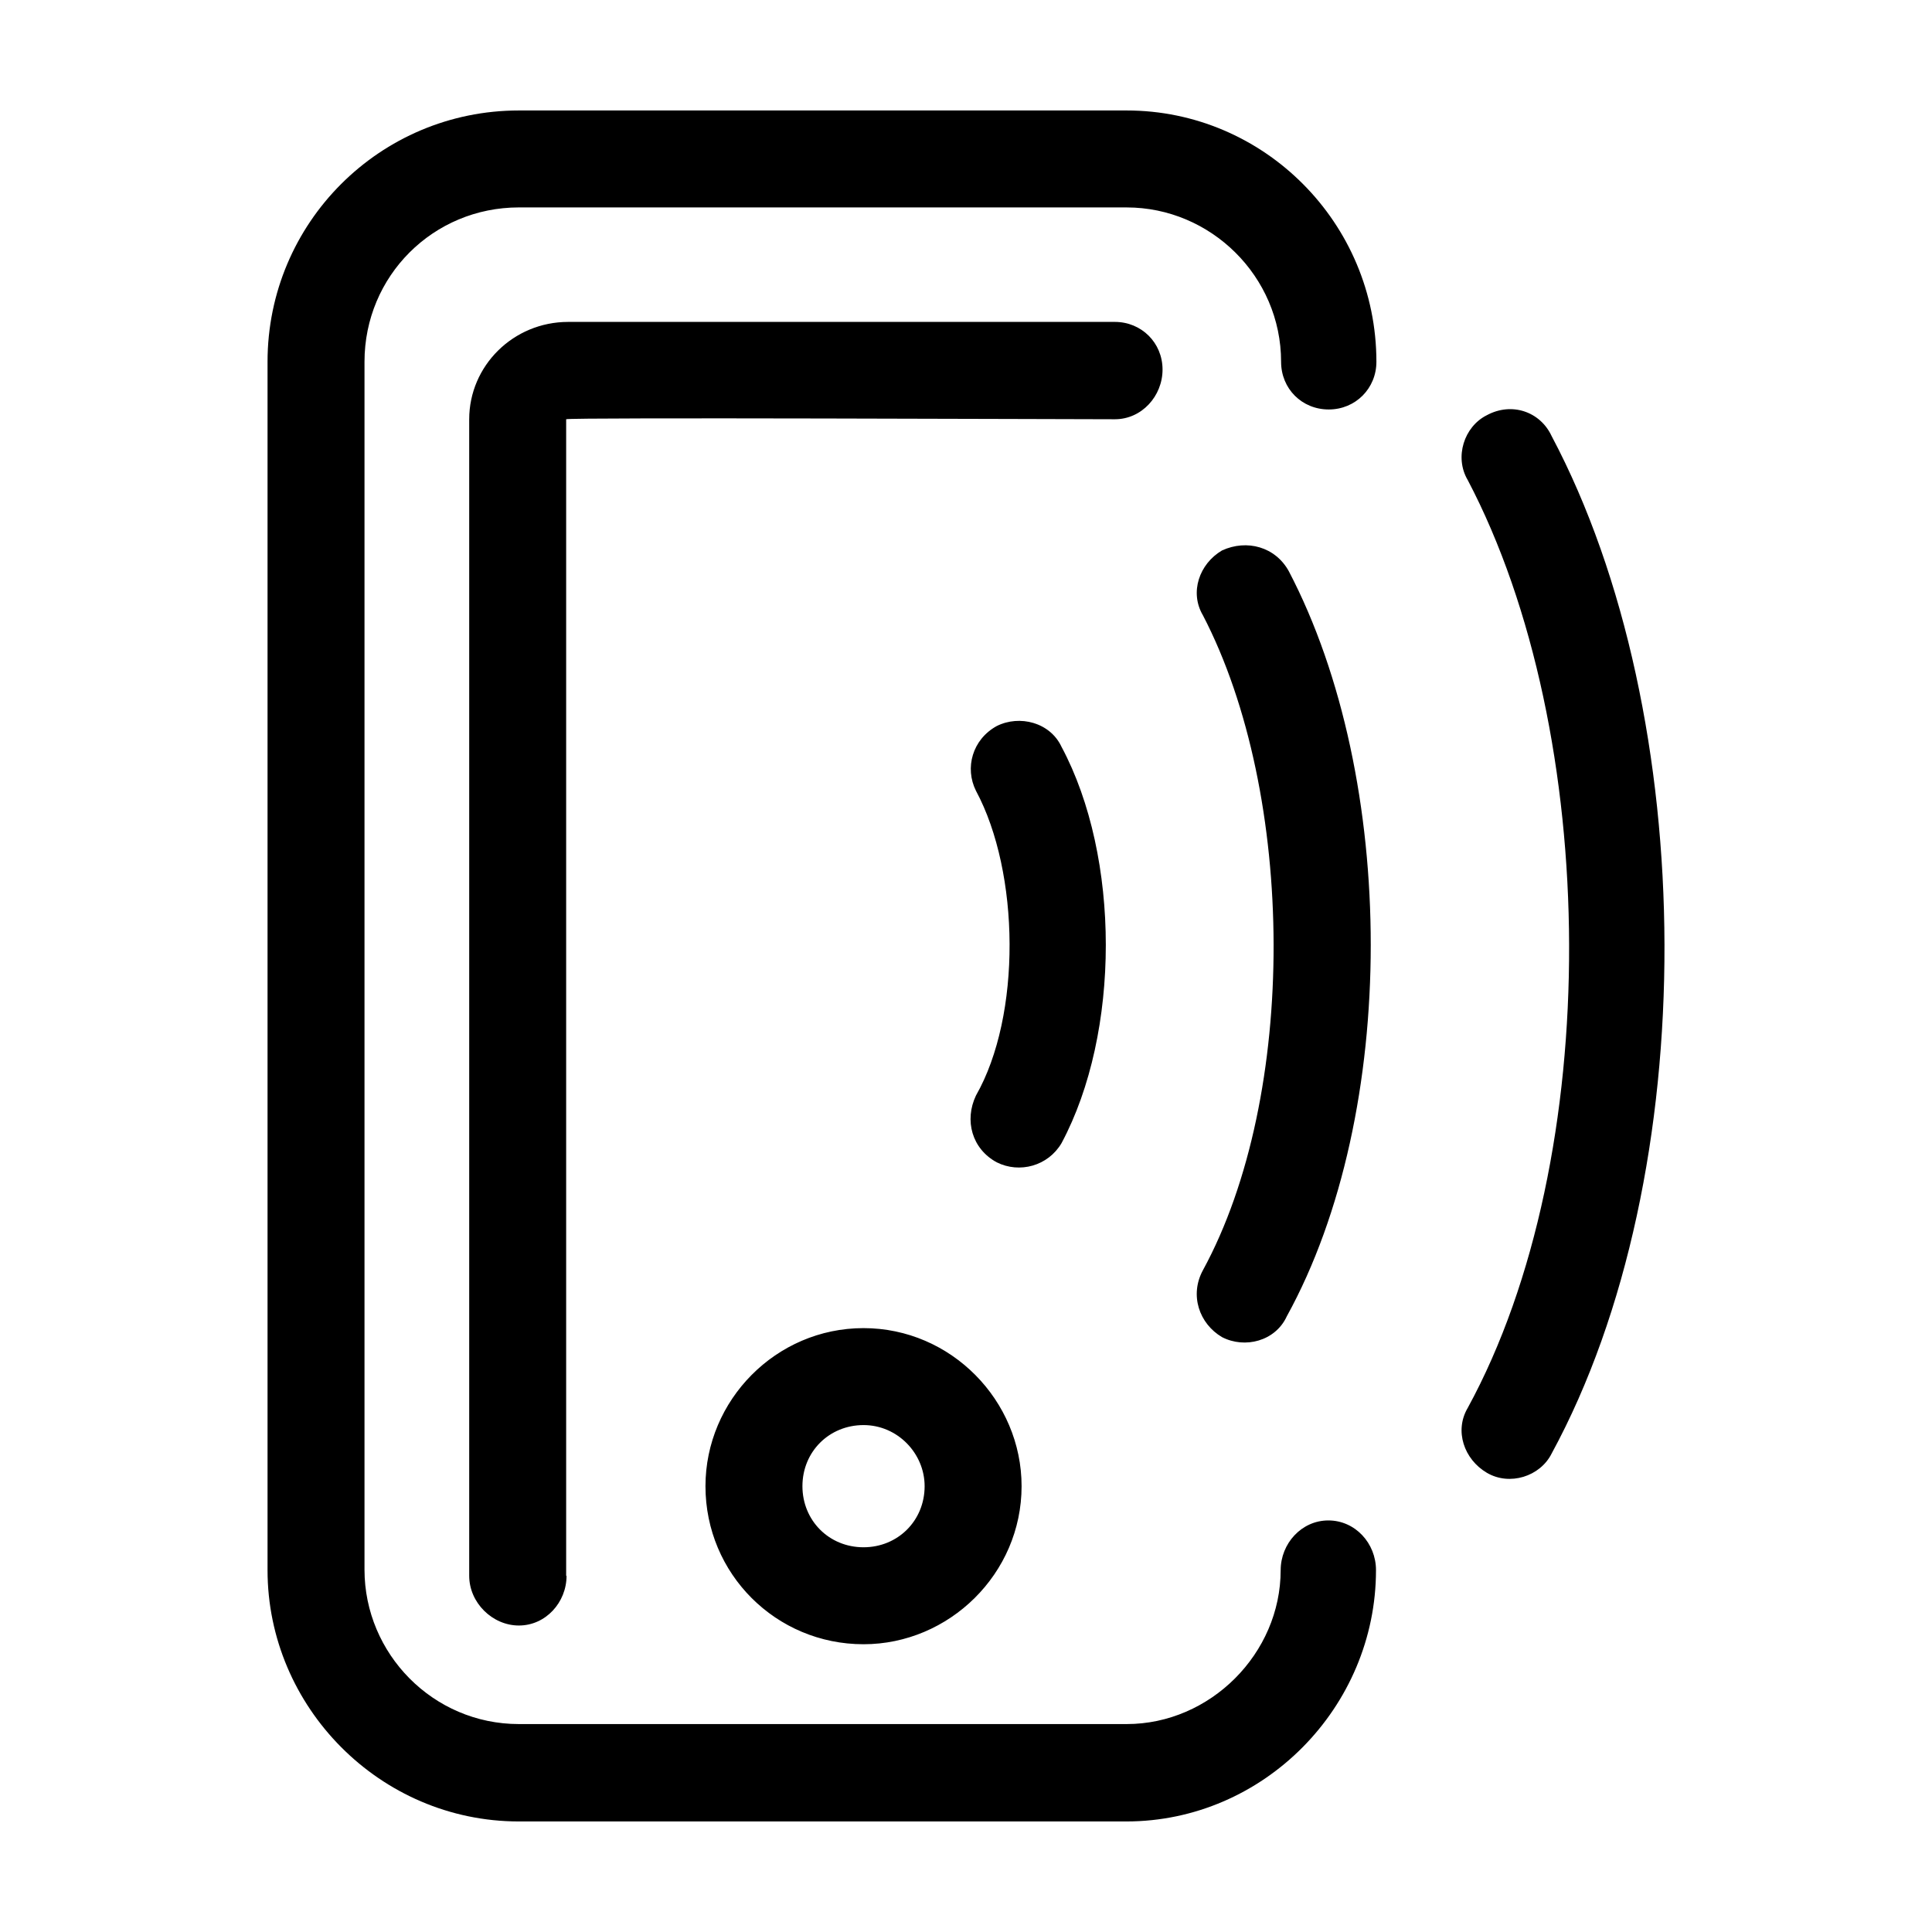
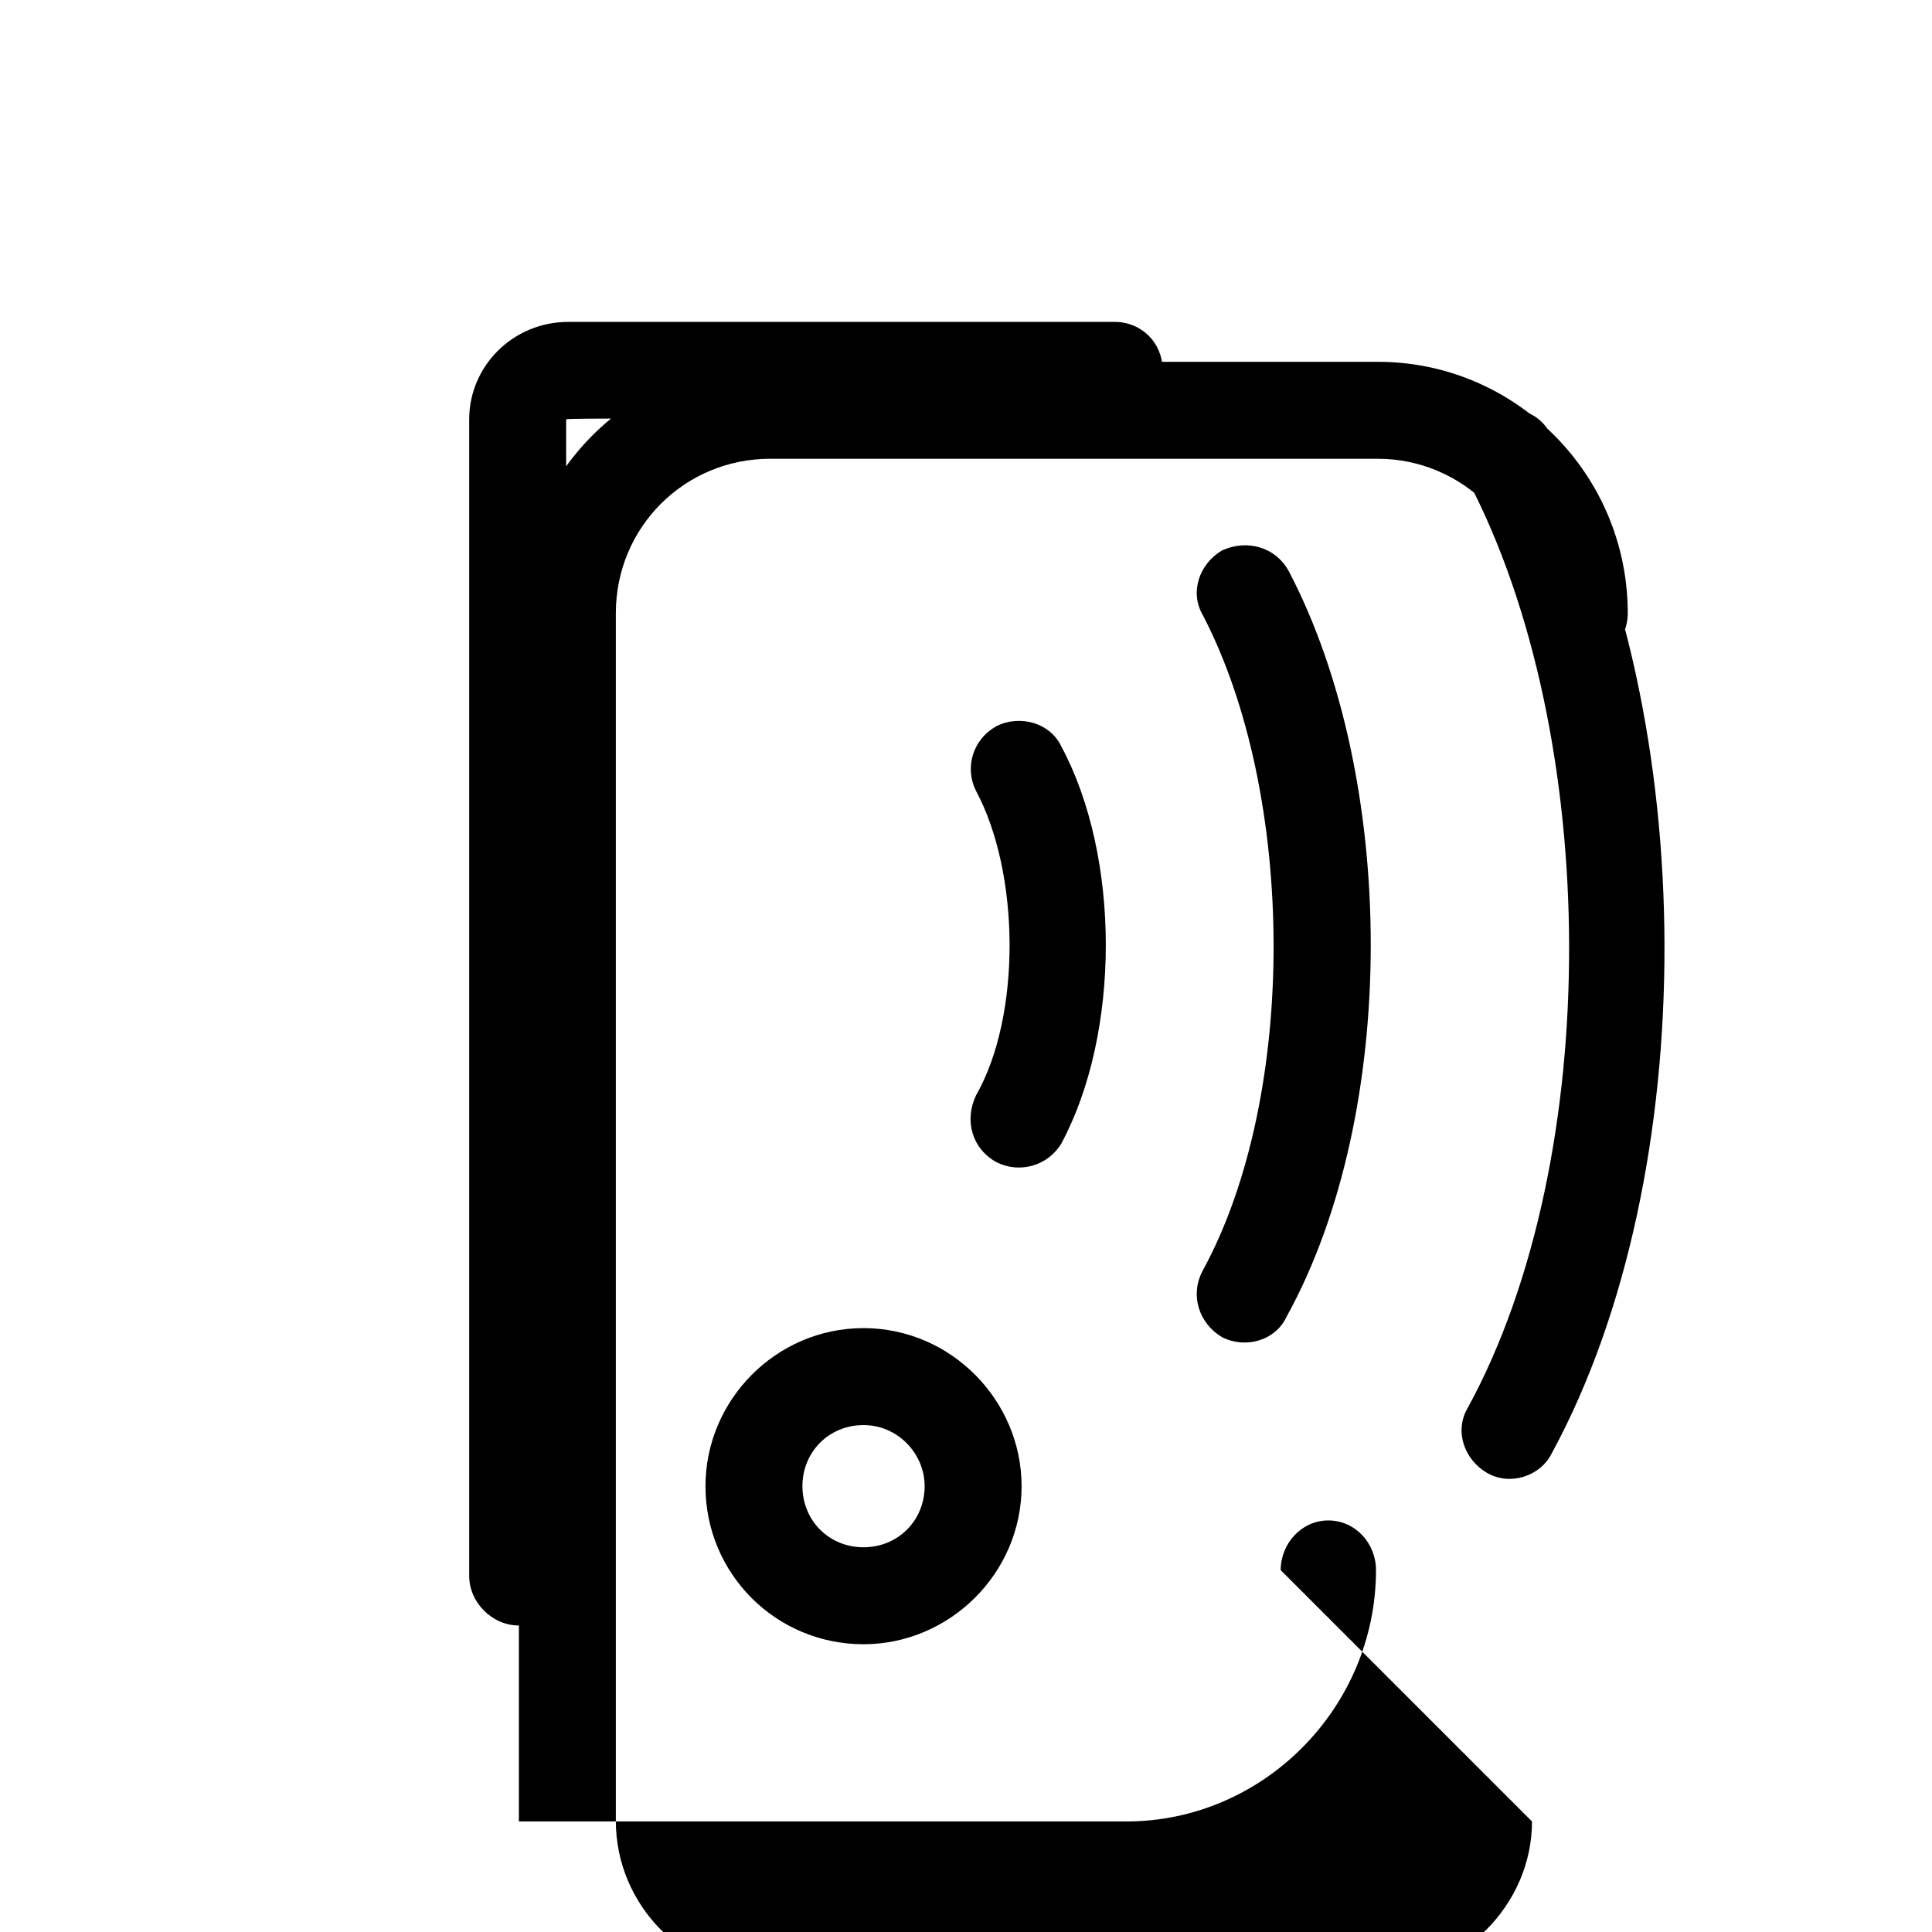
<svg xmlns="http://www.w3.org/2000/svg" fill="#000000" width="800px" height="800px" version="1.1" viewBox="144 144 512 512">
-   <path d="m532.95 271.2c-3.562-6.047-0.973-14.141 5.074-17.164 6.586-3.562 14.141-0.973 17.164 5.508 39.402 74.277 40.375 195.41 0 269.68-3.023 6.047-11.117 8.637-17.164 5.074s-8.637-11.117-5.074-17.164c36.379-66.613 35.301-178.79 0-245.94zm-238.81 290.41c0 7.019-5.508 13.168-12.629 13.168-7.019 0-13.168-6.047-13.168-13.168v-306.5c0-14.141 11.656-25.801 26.234-25.801h144.88c7.019 0 12.629 5.508 12.629 12.629 0 7.019-5.508 13.168-12.629 13.168-12.629 0-144.88-0.539-145.42 0v306.5zm78.703-65.645c23.211 0 41.887 19.215 41.887 41.887 0 23.211-19.215 41.887-41.887 41.887-23.211 0-41.887-18.676-41.887-41.887 0-22.777 18.676-41.887 41.887-41.887zm0 25.695c-9.07 0-16.191 7.019-16.191 16.191 0 9.07 7.019 16.191 16.191 16.191 9.07 0 16.191-7.019 16.191-16.191 0.004-8.633-7.125-16.191-16.191-16.191zm110.55 38.438c0-7.019 5.508-13.168 12.629-13.168 7.125 0 12.629 6.047 12.629 13.168 0 36.379-29.793 66.605-66.172 66.605h-160.97c-36.812 0-66.609-30.336-66.609-66.609v-320.21c-0.004-36.816 29.797-66.609 66.609-66.609h161.07c36.379 0 66.18 29.797 66.18 66.609 0 7.019-5.508 12.629-12.629 12.629-7.125 0-12.629-5.508-12.629-12.629 0-22.672-18.676-40.914-40.914-40.914l-161.08-0.004c-22.672 0-40.914 18.137-40.914 40.914v320.1c0 22.238 18.137 40.914 40.914 40.914h161.07c22.129 0.008 40.809-18.676 40.809-40.801zm-80.754-206.53c-3.023-6.047-0.973-13.602 5.508-17.164 6.047-3.023 14.141-0.973 17.164 5.508 15.652 29.258 15.652 75.789 0 105.04-3.562 6.047-11.117 8.098-17.164 5.074-6.586-3.562-8.637-11.117-5.508-17.703 12.094-21.168 11.66-59.059 0-80.758zm60.133-46.531c-3.562-6.047-0.973-13.602 5.074-17.164 6.586-3.023 14.141-0.973 17.703 5.508 28.824 55.062 29.258 143.37-0.539 197.46-3.023 6.586-11.117 8.637-17.164 5.508-6.047-3.562-8.637-11.117-5.074-17.703 25.266-46.324 24.719-126.1 0-173.61z" />
+   <path d="m532.95 271.2c-3.562-6.047-0.973-14.141 5.074-17.164 6.586-3.562 14.141-0.973 17.164 5.508 39.402 74.277 40.375 195.41 0 269.68-3.023 6.047-11.117 8.637-17.164 5.074s-8.637-11.117-5.074-17.164c36.379-66.613 35.301-178.79 0-245.94zm-238.81 290.41c0 7.019-5.508 13.168-12.629 13.168-7.019 0-13.168-6.047-13.168-13.168v-306.5c0-14.141 11.656-25.801 26.234-25.801h144.88c7.019 0 12.629 5.508 12.629 12.629 0 7.019-5.508 13.168-12.629 13.168-12.629 0-144.88-0.539-145.42 0v306.5zm78.703-65.645c23.211 0 41.887 19.215 41.887 41.887 0 23.211-19.215 41.887-41.887 41.887-23.211 0-41.887-18.676-41.887-41.887 0-22.777 18.676-41.887 41.887-41.887zm0 25.695c-9.07 0-16.191 7.019-16.191 16.191 0 9.07 7.019 16.191 16.191 16.191 9.07 0 16.191-7.019 16.191-16.191 0.004-8.633-7.125-16.191-16.191-16.191zm110.55 38.438c0-7.019 5.508-13.168 12.629-13.168 7.125 0 12.629 6.047 12.629 13.168 0 36.379-29.793 66.605-66.172 66.605h-160.97v-320.21c-0.004-36.816 29.797-66.609 66.609-66.609h161.07c36.379 0 66.18 29.797 66.18 66.609 0 7.019-5.508 12.629-12.629 12.629-7.125 0-12.629-5.508-12.629-12.629 0-22.672-18.676-40.914-40.914-40.914l-161.08-0.004c-22.672 0-40.914 18.137-40.914 40.914v320.1c0 22.238 18.137 40.914 40.914 40.914h161.07c22.129 0.008 40.809-18.676 40.809-40.801zm-80.754-206.53c-3.023-6.047-0.973-13.602 5.508-17.164 6.047-3.023 14.141-0.973 17.164 5.508 15.652 29.258 15.652 75.789 0 105.04-3.562 6.047-11.117 8.098-17.164 5.074-6.586-3.562-8.637-11.117-5.508-17.703 12.094-21.168 11.66-59.059 0-80.758zm60.133-46.531c-3.562-6.047-0.973-13.602 5.074-17.164 6.586-3.023 14.141-0.973 17.703 5.508 28.824 55.062 29.258 143.37-0.539 197.46-3.023 6.586-11.117 8.637-17.164 5.508-6.047-3.562-8.637-11.117-5.074-17.703 25.266-46.324 24.719-126.1 0-173.61z" />
</svg>